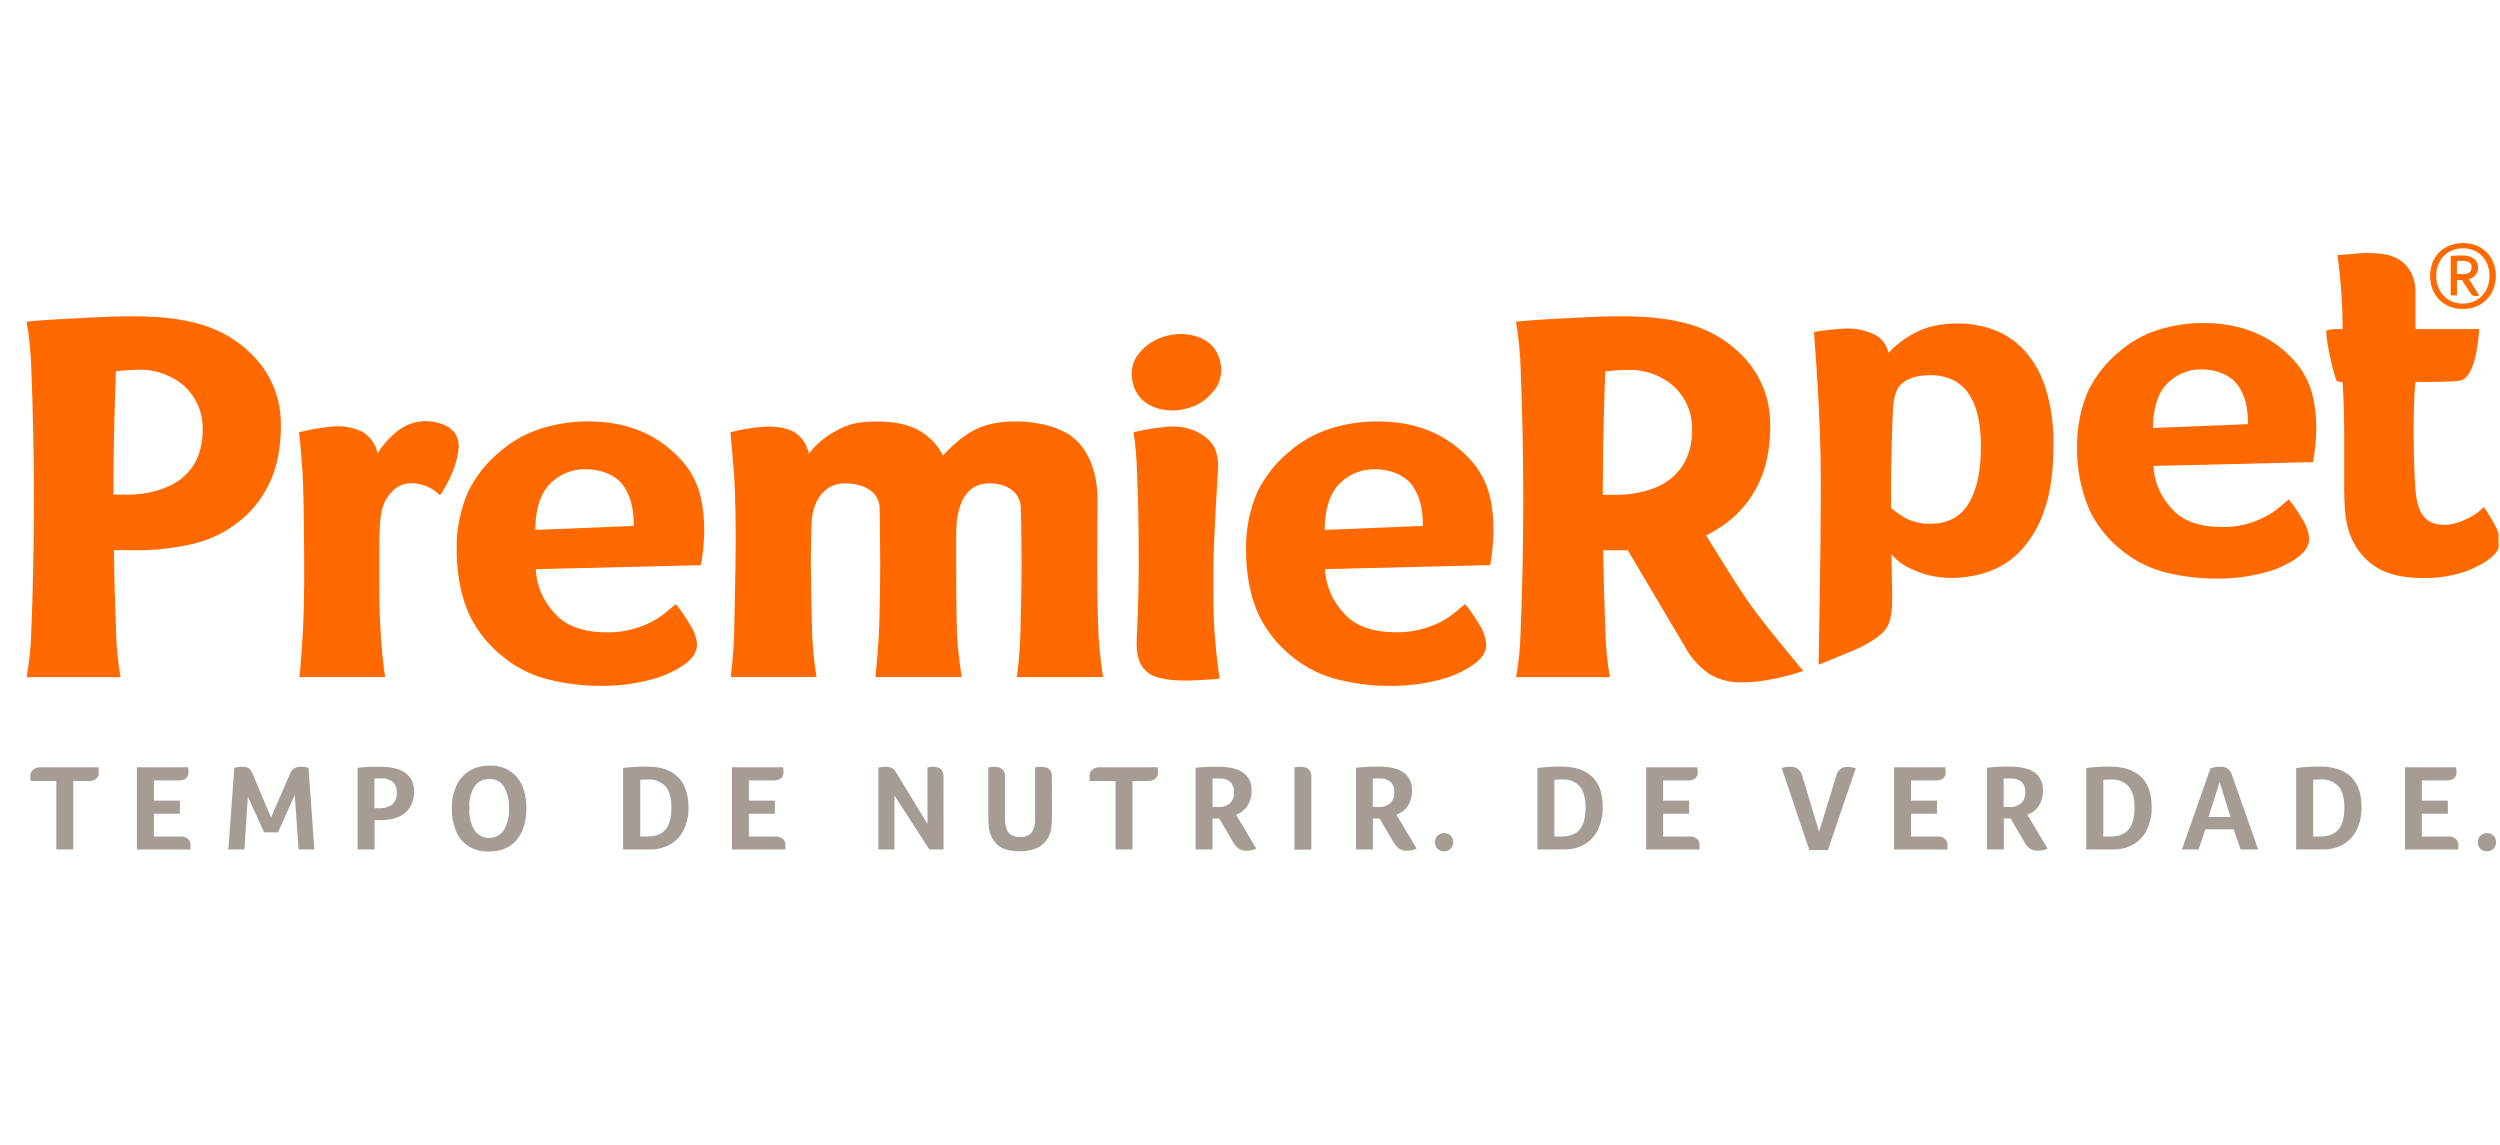
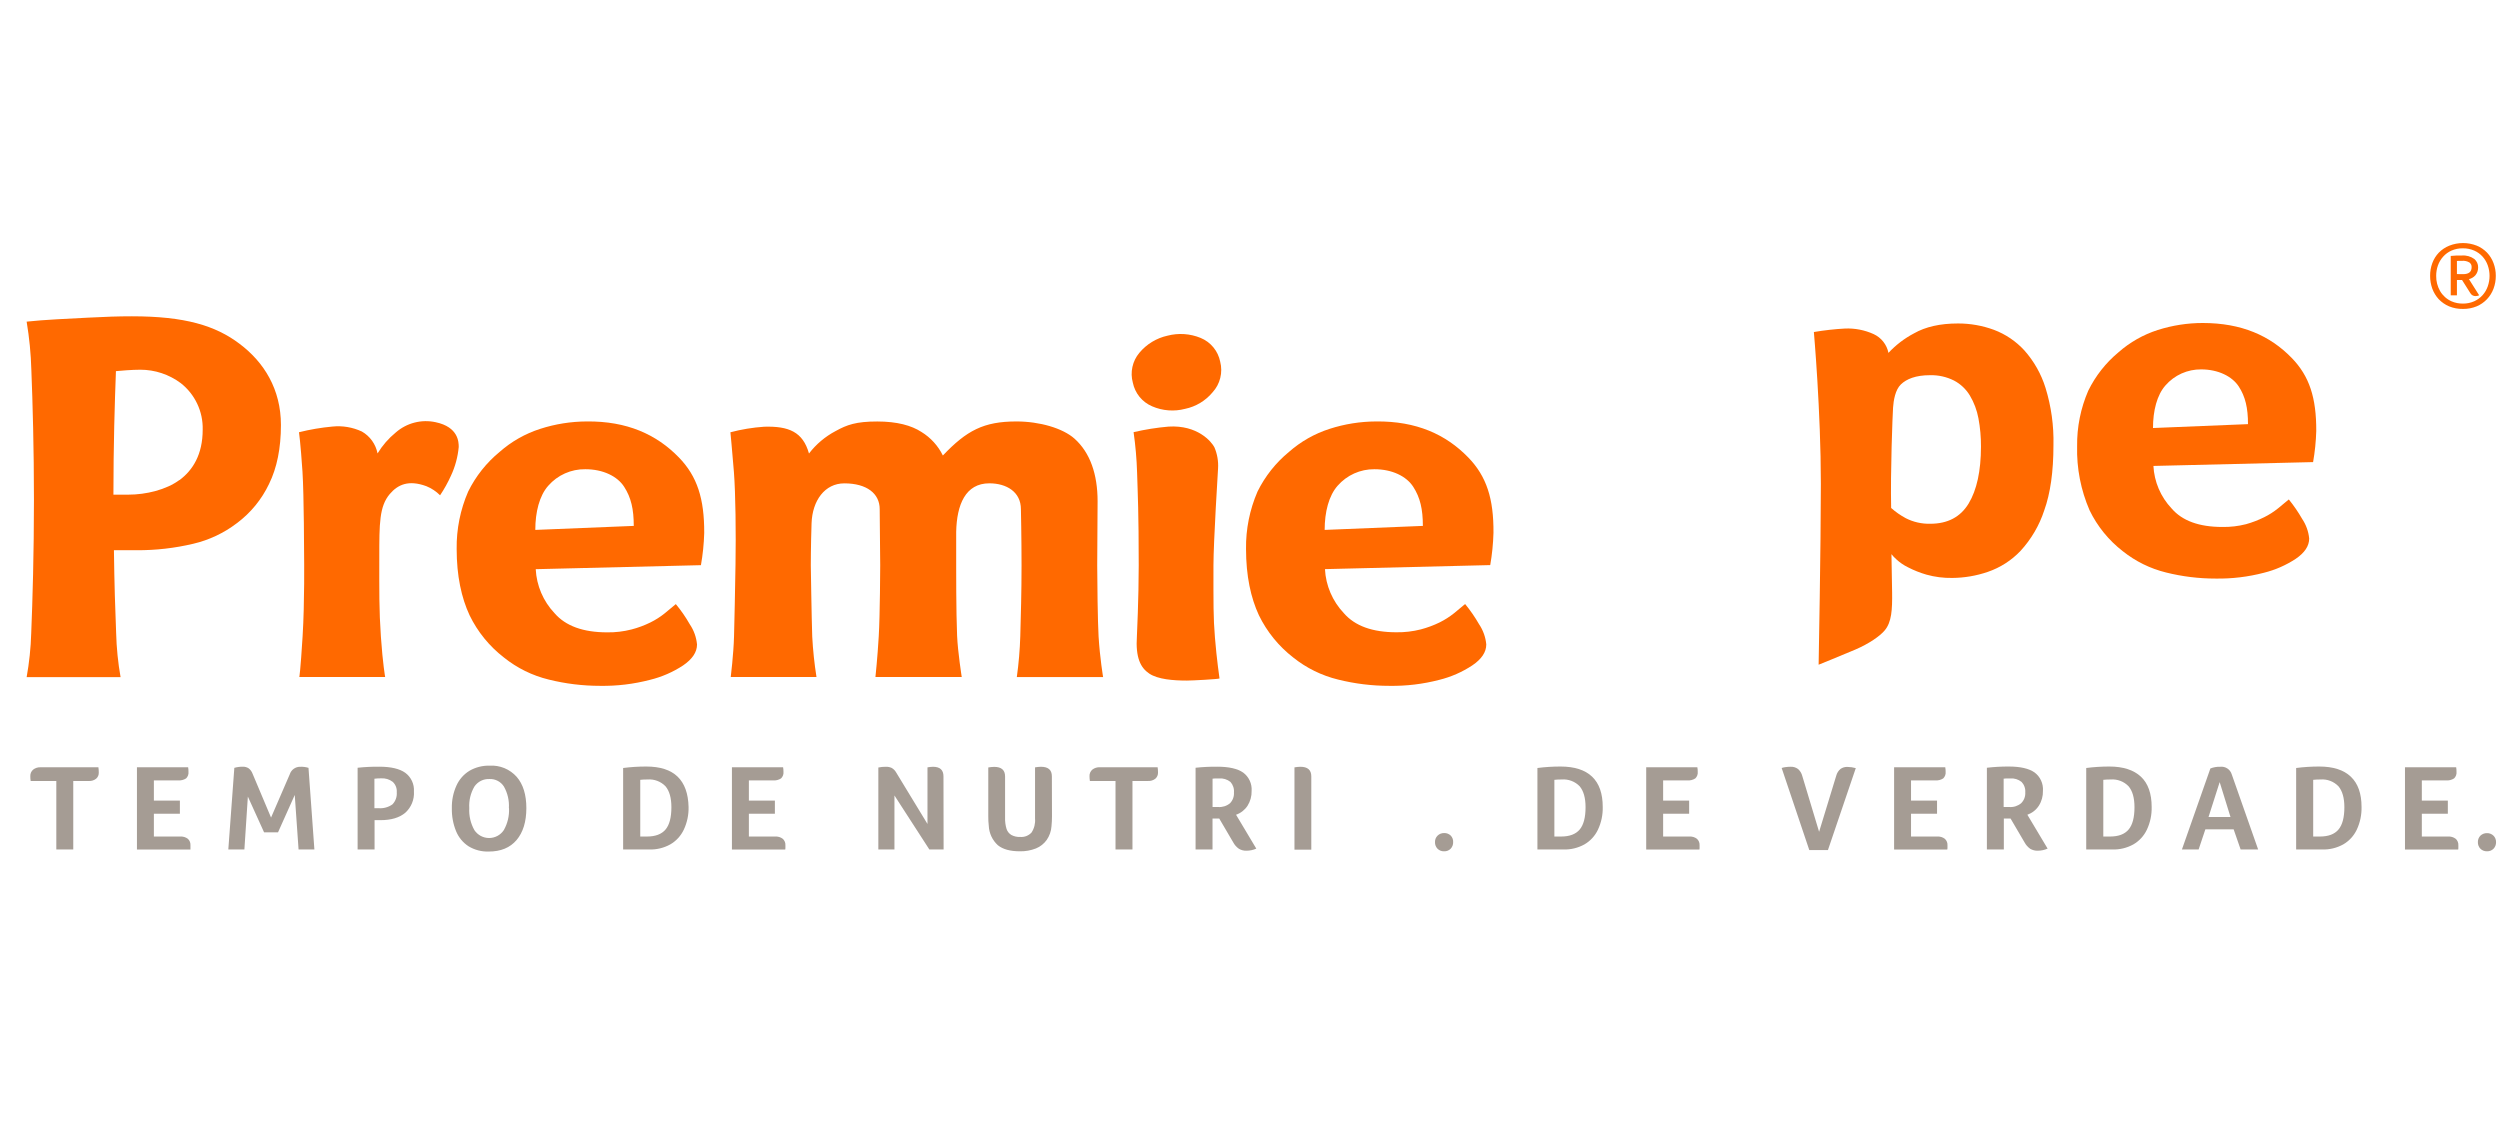
<svg xmlns="http://www.w3.org/2000/svg" width="131" height="60" viewBox="0 0 131 60" fill="none">
  <g clip-path="url(#clip0_1408_2828)">
    <g clip-path="url(#clip1_1408_2828)">
      <path d="M106.075 18.359C105.636 17.88 105.09 17.512 104.482 17.283C103.878 17.061 103.239 16.948 102.596 16.95C101.666 16.95 100.899 17.123 100.294 17.468C99.793 17.731 99.341 18.077 98.955 18.491C98.913 18.277 98.82 18.077 98.686 17.907C98.551 17.736 98.378 17.599 98.181 17.508C97.711 17.294 97.197 17.194 96.681 17.215C96.133 17.245 95.588 17.306 95.047 17.398C95.047 17.398 95.413 21.553 95.413 25.353C95.413 28.584 95.296 34.831 95.296 34.831C95.296 34.831 96.567 34.318 97.23 34.033C97.927 33.733 98.51 33.334 98.759 33.032C99.125 32.599 99.158 31.934 99.147 31.051L99.112 29.038C99.187 29.133 99.269 29.22 99.359 29.3C99.542 29.471 99.749 29.614 99.974 29.724C100.285 29.885 100.612 30.015 100.949 30.112C101.389 30.235 101.844 30.292 102.301 30.284C102.934 30.279 103.563 30.172 104.162 29.966C104.813 29.743 105.4 29.367 105.874 28.868C106.436 28.257 106.861 27.533 107.118 26.744C107.44 25.85 107.601 24.711 107.601 23.328C107.625 22.311 107.485 21.298 107.186 20.326C106.96 19.599 106.581 18.928 106.075 18.359ZM103.157 26.384C102.729 27.091 102.058 27.445 101.145 27.445C100.7 27.456 100.26 27.356 99.864 27.154C99.588 27.006 99.33 26.826 99.096 26.618C99.054 24.709 99.171 21.744 99.196 21.361C99.222 20.979 99.312 20.426 99.606 20.143C99.901 19.859 100.384 19.66 101.132 19.66C101.568 19.649 101.999 19.745 102.389 19.94C102.732 20.12 103.019 20.391 103.22 20.723C103.44 21.092 103.592 21.497 103.67 21.919C103.762 22.41 103.806 22.908 103.803 23.407C103.801 24.681 103.585 25.674 103.157 26.384Z" fill="#FF6900" />
      <path d="M12.557 18.018C11.287 17.055 9.681 16.574 6.913 16.574C6.195 16.574 5.522 16.598 4.637 16.644C3.751 16.689 2.244 16.757 1.396 16.854C1.537 17.695 1.62 18.544 1.643 19.395C1.711 21.093 1.779 23.505 1.779 26.194C1.779 28.98 1.706 31.467 1.636 33.174C1.614 33.948 1.533 34.72 1.396 35.483H6.318C6.183 34.72 6.106 33.948 6.086 33.174C6.038 32.03 5.991 30.534 5.97 28.832H7.174C8.167 28.836 9.157 28.723 10.123 28.494C10.955 28.3 11.736 27.931 12.414 27.413C13.135 26.875 13.713 26.169 14.099 25.356C14.513 24.515 14.72 23.486 14.721 22.271C14.721 20.398 13.838 18.982 12.557 18.018ZM9.401 25.153C8.713 25.663 7.654 25.92 6.726 25.92H5.943C5.943 23.369 6.012 21.086 6.075 19.448C6.318 19.425 6.907 19.373 7.355 19.373C8.117 19.373 8.858 19.619 9.469 20.074C9.838 20.362 10.134 20.733 10.334 21.156C10.534 21.579 10.633 22.043 10.621 22.511C10.623 23.83 10.091 24.648 9.403 25.16L9.401 25.153Z" fill="#FF6900" />
      <path d="M24.037 23.423C24.037 23.167 24.024 22.378 22.83 22.124C22.463 22.044 22.083 22.05 21.72 22.144C21.357 22.237 21.021 22.415 20.738 22.662C20.36 22.971 20.037 23.342 19.784 23.76C19.737 23.52 19.639 23.294 19.497 23.095C19.355 22.897 19.172 22.732 18.96 22.611C18.48 22.388 17.95 22.298 17.423 22.351C16.831 22.405 16.244 22.505 15.667 22.649C15.667 22.649 15.744 23.149 15.85 24.715C15.929 25.917 15.936 29.201 15.936 29.201C15.936 29.201 15.967 31.539 15.857 33.334C15.744 35.174 15.685 35.474 15.685 35.474H20.182C20.182 35.474 20.058 34.794 19.959 33.365C19.86 31.936 19.875 30.957 19.875 29.197C19.875 27.437 19.875 26.535 20.424 25.887C20.848 25.39 21.41 25.134 22.341 25.476C22.61 25.585 22.855 25.748 23.06 25.953C23.279 25.627 23.47 25.283 23.631 24.925C23.852 24.452 23.989 23.944 24.037 23.423Z" fill="#FF6900" />
      <path d="M35.571 23.967C34.395 22.758 32.847 22.062 30.746 22.084C29.92 22.087 29.098 22.217 28.311 22.471C27.525 22.722 26.799 23.134 26.18 23.68C25.49 24.247 24.928 24.955 24.533 25.756C24.121 26.705 23.915 27.73 23.929 28.764C23.929 30.177 24.18 31.326 24.606 32.24C25.027 33.108 25.643 33.865 26.407 34.454C27.095 35.007 27.896 35.401 28.754 35.609C29.632 35.828 30.533 35.938 31.438 35.938C32.323 35.953 33.205 35.847 34.062 35.623C34.677 35.473 35.263 35.218 35.792 34.87C36.275 34.54 36.524 34.174 36.524 33.772C36.489 33.393 36.359 33.029 36.145 32.714C35.933 32.341 35.688 31.986 35.413 31.655C35.24 31.801 35.048 31.962 34.834 32.136C34.601 32.324 34.348 32.485 34.08 32.617C33.764 32.772 33.434 32.895 33.094 32.983C32.675 33.091 32.245 33.142 31.813 33.135C30.555 33.135 29.637 32.8 29.058 32.131C28.465 31.504 28.116 30.687 28.072 29.825L36.729 29.615C36.827 29.058 36.885 28.494 36.901 27.928C36.908 26.137 36.539 24.962 35.571 23.967ZM28.05 27.767C28.05 26.832 28.264 25.976 28.728 25.453C28.97 25.176 29.268 24.956 29.604 24.806C29.939 24.657 30.302 24.582 30.669 24.587C31.597 24.587 32.351 24.953 32.709 25.513C33.068 26.073 33.209 26.677 33.209 27.557L28.05 27.767Z" fill="#FF6900" />
      <path d="M76.933 23.967C75.757 22.758 74.213 22.062 72.111 22.084C71.283 22.087 70.461 22.217 69.674 22.471C68.887 22.723 68.162 23.134 67.542 23.68C66.852 24.247 66.291 24.955 65.895 25.756C65.484 26.705 65.278 27.73 65.292 28.764C65.292 30.177 65.542 31.326 65.967 32.24C66.389 33.107 67.005 33.864 67.767 34.454C68.456 35.006 69.258 35.4 70.116 35.609C70.993 35.828 71.894 35.939 72.798 35.938C73.684 35.953 74.567 35.847 75.424 35.623C76.038 35.471 76.621 35.215 77.149 34.866C77.637 34.536 77.881 34.171 77.881 33.768C77.846 33.39 77.716 33.026 77.504 32.711C77.29 32.338 77.045 31.983 76.772 31.651C76.589 31.798 76.406 31.959 76.192 32.133C75.958 32.32 75.705 32.481 75.437 32.614C75.121 32.768 74.791 32.891 74.451 32.98C74.032 33.087 73.602 33.138 73.17 33.131C71.912 33.131 70.994 32.797 70.415 32.127C69.822 31.5 69.472 30.683 69.428 29.822L78.088 29.611C78.185 29.054 78.242 28.49 78.258 27.924C78.271 26.137 77.901 24.962 76.933 23.967ZM69.412 27.767C69.412 26.832 69.628 25.976 70.091 25.453C70.331 25.178 70.627 24.959 70.959 24.809C71.292 24.66 71.653 24.584 72.017 24.587C72.945 24.587 73.698 24.953 74.057 25.513C74.416 26.073 74.558 26.677 74.558 27.557L69.412 27.767Z" fill="#FF6900" />
      <path d="M57.494 29.625C57.494 29.625 57.514 26.759 57.514 26.265C57.514 24.858 57.126 23.72 56.303 22.984C55.684 22.435 54.473 22.084 53.264 22.084C51.539 22.084 50.653 22.56 49.406 23.868C49.156 23.359 48.767 22.931 48.284 22.635C47.759 22.293 47.003 22.086 45.971 22.086C44.863 22.086 44.385 22.256 43.787 22.587C43.242 22.874 42.766 23.275 42.391 23.764C42.073 22.629 41.33 22.322 40.042 22.36C39.445 22.401 38.853 22.498 38.274 22.651C38.274 22.651 38.375 23.7 38.457 24.735C38.545 25.873 38.567 27.96 38.541 29.556C38.516 31.151 38.487 32.419 38.463 33.347C38.439 34.274 38.291 35.476 38.291 35.476H42.784C42.673 34.776 42.599 34.07 42.561 33.361C42.528 32.434 42.486 29.624 42.486 29.624C42.486 29.624 42.486 28.605 42.526 27.417C42.567 26.23 43.22 25.328 44.242 25.328C45.421 25.328 46.096 25.864 46.096 26.676L46.123 29.624C46.123 29.624 46.114 32.196 46.046 33.345C45.979 34.494 45.873 35.475 45.873 35.475H50.395C50.395 35.475 50.19 34.181 50.152 33.31C50.099 32.059 50.104 29.702 50.104 29.702V27.873C50.134 26.442 50.591 25.326 51.841 25.326C52.737 25.326 53.496 25.772 53.496 26.685C53.496 26.685 53.529 28.202 53.529 29.629C53.529 31.056 53.491 32.286 53.463 33.34C53.441 34.056 53.38 34.77 53.281 35.48H57.803C57.803 35.48 57.635 34.492 57.565 33.341C57.521 32.584 57.494 30.427 57.494 29.625Z" fill="#FF6900" />
      <path d="M63.585 29.626C63.585 28.422 63.826 24.551 63.826 24.551C63.85 24.17 63.785 23.788 63.634 23.437C63.486 23.153 62.761 22.259 61.23 22.354C60.614 22.407 60.003 22.505 59.4 22.645C59.5 23.343 59.561 24.047 59.583 24.752C59.618 25.883 59.669 26.843 59.669 29.624C59.669 31.34 59.574 33.327 59.574 33.327C59.495 34.469 59.77 34.994 60.222 35.296C60.674 35.598 61.475 35.662 62.196 35.662C62.49 35.662 63.83 35.589 63.903 35.552C63.903 35.552 63.753 34.533 63.663 33.408C63.574 32.34 63.585 31.626 63.585 29.626Z" fill="#FF6900" />
-       <path d="M130.768 27.579C130.585 27.229 130.38 26.892 130.153 26.569C130.1 26.622 130.011 26.702 129.886 26.808C129.742 26.927 129.585 27.029 129.418 27.114C129.219 27.216 129.013 27.305 128.801 27.379C128.573 27.461 128.333 27.502 128.091 27.5C127.074 27.5 126.668 26.905 126.566 25.639C126.566 25.639 126.476 24.518 126.476 22.586C126.476 20.654 126.569 20.008 126.569 20.008C126.569 20.008 128.115 20.041 128.867 19.953C129.811 19.843 129.906 17.244 129.906 17.244H126.569V15.383C126.584 15.012 126.511 14.643 126.355 14.307C126.225 14.047 126.032 13.823 125.793 13.656C125.56 13.496 125.296 13.388 125.018 13.337C124.703 13.284 124.385 13.257 124.066 13.257C123.924 13.257 123.781 13.257 123.638 13.271C123.496 13.286 123.362 13.293 123.238 13.31L122.48 13.37C122.661 14.653 122.752 15.948 122.751 17.244C122.751 17.244 121.896 17.216 121.896 17.36C121.896 17.957 122.248 19.468 122.423 19.922C122.467 20.035 122.751 20.01 122.751 20.01C122.751 20.01 122.835 21.128 122.835 22.586V25.696C122.835 26.085 122.853 26.475 122.888 26.865C122.923 27.246 123.004 27.62 123.13 27.981C123.37 28.66 123.818 29.246 124.41 29.655C125.02 30.08 125.886 30.292 127.006 30.292C127.538 30.297 128.068 30.239 128.585 30.12C129.019 30.024 129.438 29.871 129.831 29.664C130.155 29.509 130.453 29.303 130.711 29.053C130.883 28.869 130.983 28.628 130.991 28.376C130.981 28.097 130.904 27.823 130.768 27.579Z" fill="#FF6900" />
      <path d="M60.374 21.292C60.917 21.527 61.524 21.574 62.097 21.424C62.662 21.307 63.17 21.001 63.539 20.557C63.734 20.344 63.873 20.086 63.942 19.805C64.012 19.525 64.01 19.232 63.938 18.952C63.883 18.676 63.76 18.418 63.581 18.2C63.402 17.983 63.172 17.813 62.911 17.706C62.362 17.481 61.754 17.44 61.179 17.589C60.601 17.716 60.081 18.033 59.702 18.488C59.523 18.701 59.398 18.954 59.339 19.227C59.279 19.499 59.286 19.781 59.36 20.05C59.416 20.324 59.537 20.58 59.713 20.797C59.89 21.013 60.117 21.183 60.374 21.292Z" fill="#FF6900" />
      <path d="M127.786 15.675C127.641 15.516 127.528 15.329 127.453 15.127C127.376 14.912 127.337 14.685 127.338 14.457C127.335 14.229 127.374 14.002 127.453 13.787C127.528 13.583 127.644 13.396 127.794 13.239C127.95 13.08 128.137 12.956 128.343 12.873C128.806 12.69 129.321 12.69 129.784 12.873C129.987 12.957 130.17 13.081 130.322 13.239C130.471 13.397 130.586 13.584 130.661 13.787C130.741 14.001 130.782 14.227 130.78 14.455C130.781 14.684 130.741 14.911 130.661 15.125C130.585 15.331 130.468 15.52 130.317 15.679C130.165 15.838 129.983 15.965 129.781 16.051C129.552 16.145 129.307 16.192 129.06 16.188C128.809 16.193 128.56 16.146 128.328 16.051C128.124 15.964 127.939 15.836 127.786 15.675ZM128.46 15.789C128.648 15.871 128.852 15.911 129.058 15.908C129.261 15.911 129.463 15.869 129.649 15.787C129.815 15.711 129.965 15.602 130.088 15.467C130.208 15.332 130.3 15.175 130.359 15.004C130.421 14.828 130.453 14.642 130.452 14.455C130.453 14.268 130.421 14.082 130.359 13.906C130.3 13.737 130.208 13.581 130.088 13.447C129.966 13.312 129.816 13.204 129.649 13.131C129.46 13.049 129.256 13.008 129.051 13.012C128.847 13.008 128.644 13.049 128.458 13.131C128.291 13.204 128.142 13.313 128.021 13.449C127.9 13.583 127.808 13.739 127.748 13.908C127.686 14.084 127.655 14.27 127.656 14.457C127.652 14.735 127.722 15.009 127.86 15.251C127.999 15.489 128.208 15.677 128.46 15.789ZM128.418 13.411C128.514 13.399 128.618 13.392 128.73 13.389C128.842 13.389 128.933 13.389 129.001 13.389C129.234 13.37 129.466 13.435 129.656 13.572C129.72 13.626 129.77 13.694 129.805 13.77C129.839 13.846 129.856 13.929 129.854 14.012C129.855 14.092 129.841 14.172 129.814 14.247C129.788 14.313 129.752 14.375 129.706 14.43C129.66 14.481 129.606 14.524 129.546 14.558C129.49 14.591 129.428 14.615 129.363 14.629H129.374L129.907 15.471C129.877 15.487 129.844 15.499 129.81 15.505C129.78 15.512 129.75 15.516 129.72 15.516C129.669 15.516 129.618 15.505 129.572 15.483C129.522 15.457 129.48 15.417 129.451 15.368L129.012 14.673H128.743V15.476H128.418V13.411ZM129.069 14.366C129.365 14.366 129.513 14.243 129.513 14C129.516 13.952 129.507 13.904 129.487 13.861C129.466 13.818 129.435 13.781 129.396 13.753C129.282 13.687 129.149 13.657 129.018 13.668H128.857C128.813 13.668 128.771 13.668 128.732 13.68H128.743V14.362L129.069 14.366Z" fill="#FF6900" />
      <path d="M120.084 18.754C118.948 17.585 117.453 16.925 115.424 16.925C114.625 16.925 113.831 17.049 113.069 17.291C112.31 17.534 111.608 17.932 111.009 18.46C110.345 19.011 109.805 19.697 109.425 20.472C109.027 21.39 108.828 22.381 108.841 23.381C108.812 24.536 109.035 25.683 109.495 26.742C109.902 27.581 110.497 28.313 111.234 28.883C111.901 29.415 112.675 29.796 113.503 29.999C114.351 30.211 115.222 30.318 116.096 30.317C116.951 30.331 117.804 30.229 118.631 30.012C119.225 29.864 119.789 29.617 120.3 29.28C120.767 28.962 121.001 28.608 121.001 28.219C120.966 27.852 120.84 27.5 120.635 27.194C120.429 26.835 120.195 26.493 119.934 26.171C119.766 26.314 119.579 26.47 119.372 26.636C119.146 26.818 118.901 26.975 118.641 27.103C118.335 27.255 118.016 27.378 117.687 27.469C117.284 27.571 116.87 27.62 116.454 27.613C115.234 27.613 114.347 27.29 113.792 26.643C113.22 26.038 112.882 25.247 112.839 24.415L121.206 24.214C121.301 23.675 121.356 23.13 121.372 22.584C121.378 20.851 121.019 19.715 120.084 18.754ZM112.817 22.428C112.817 21.524 113.024 20.699 113.472 20.194C113.704 19.928 113.992 19.715 114.314 19.57C114.637 19.426 114.987 19.353 115.34 19.356C116.236 19.356 116.965 19.722 117.31 20.251C117.656 20.78 117.795 21.376 117.795 22.225L112.817 22.428Z" fill="#FF6900" />
-       <path d="M94.156 34.756C93.57 34.056 92.75 33.051 92.064 32.157C91.378 31.262 90.409 29.681 90.409 29.681L89.399 28.058C89.769 27.875 90.121 27.659 90.453 27.413C91.175 26.875 91.755 26.169 92.143 25.356C92.556 24.515 92.763 23.486 92.763 22.271C92.763 20.402 91.874 18.978 90.603 18.021C89.331 17.064 87.723 16.574 84.953 16.574C84.237 16.574 83.562 16.598 82.677 16.644C81.791 16.689 80.286 16.761 79.439 16.854C79.578 17.695 79.661 18.544 79.686 19.395C79.751 21.093 79.821 23.505 79.821 26.194C79.821 28.98 79.746 31.467 79.678 33.174C79.658 33.948 79.58 34.72 79.446 35.483H84.358C84.224 34.72 84.146 33.948 84.126 33.174C84.08 32.03 84.032 30.534 84.005 28.834H85.297L88.288 33.886C88.596 34.457 89.035 34.947 89.569 35.316C90.088 35.624 90.684 35.777 91.287 35.755C92.864 35.755 94.496 35.153 94.496 35.153C94.496 35.153 94.267 34.892 94.156 34.756ZM83.983 25.927C83.983 23.377 84.053 21.093 84.117 19.456C84.36 19.432 84.949 19.381 85.397 19.381C86.159 19.38 86.901 19.626 87.512 20.081C87.882 20.369 88.179 20.739 88.379 21.163C88.58 21.586 88.678 22.05 88.667 22.518C88.667 23.83 88.136 24.648 87.448 25.16C86.76 25.673 85.699 25.927 84.772 25.927H83.983Z" fill="#FF6900" />
      <path d="M2.951 40.924H1.607C1.593 40.839 1.587 40.753 1.588 40.668C1.586 40.604 1.598 40.54 1.623 40.481C1.649 40.423 1.688 40.371 1.736 40.329C1.848 40.242 1.987 40.198 2.128 40.205H5.156C5.17 40.296 5.177 40.389 5.176 40.481C5.179 40.542 5.168 40.603 5.144 40.659C5.12 40.715 5.083 40.765 5.037 40.805C4.927 40.891 4.789 40.933 4.649 40.924H3.839V44.513H2.951V40.924Z" fill="#A59C94" />
      <path d="M9.446 43.834C9.589 43.825 9.729 43.867 9.843 43.953C9.89 43.995 9.927 44.048 9.95 44.106C9.974 44.165 9.984 44.228 9.98 44.291C9.98 44.337 9.98 44.377 9.98 44.41C9.98 44.443 9.98 44.478 9.98 44.516H7.176V40.204H9.858C9.872 40.283 9.878 40.362 9.876 40.442C9.883 40.505 9.876 40.569 9.854 40.629C9.832 40.689 9.797 40.743 9.752 40.788C9.627 40.868 9.479 40.905 9.331 40.892H8.063V41.953H9.426V42.641H8.063V43.834H9.446Z" fill="#A59C94" />
      <path d="M12.72 40.175C12.827 40.172 12.934 40.2 13.025 40.257C13.121 40.329 13.193 40.428 13.234 40.541L14.203 42.841L15.188 40.563C15.225 40.451 15.297 40.354 15.393 40.285C15.489 40.216 15.604 40.179 15.722 40.179C15.872 40.172 16.021 40.191 16.165 40.235L16.474 44.513H15.645L15.445 41.657L14.569 43.613H13.837L12.988 41.741L12.806 44.513H11.964L12.279 40.235C12.422 40.194 12.57 40.174 12.72 40.175Z" fill="#A59C94" />
      <path d="M21.69 41.471C21.704 41.68 21.67 41.889 21.591 42.083C21.512 42.277 21.39 42.45 21.235 42.59C20.929 42.846 20.503 42.976 19.936 42.976H19.627V44.513H18.739V40.23C19.117 40.19 19.496 40.171 19.875 40.175C20.485 40.175 20.94 40.282 21.238 40.496C21.389 40.608 21.509 40.756 21.588 40.926C21.667 41.096 21.702 41.283 21.69 41.471ZM20.79 41.516C20.798 41.415 20.784 41.313 20.747 41.218C20.71 41.123 20.652 41.037 20.578 40.968C20.403 40.835 20.186 40.77 19.967 40.785C19.851 40.784 19.735 40.791 19.619 40.805V42.349H19.831C20.091 42.371 20.351 42.301 20.563 42.15C20.644 42.066 20.706 41.967 20.745 41.858C20.785 41.748 20.8 41.632 20.79 41.516Z" fill="#A59C94" />
      <path d="M27.581 42.345C27.581 43.056 27.41 43.614 27.069 44.017C26.727 44.421 26.239 44.622 25.605 44.621C25.234 44.633 24.868 44.537 24.551 44.345C24.258 44.154 24.031 43.878 23.898 43.554C23.743 43.173 23.668 42.764 23.677 42.352C23.667 41.941 23.75 41.534 23.92 41.16C24.066 40.837 24.305 40.567 24.608 40.384C24.927 40.202 25.289 40.111 25.656 40.12C25.921 40.105 26.187 40.149 26.432 40.25C26.678 40.352 26.897 40.508 27.074 40.706C27.412 41.096 27.581 41.642 27.581 42.345ZM26.666 42.345C26.69 41.952 26.6 41.56 26.406 41.216C26.326 41.09 26.214 40.986 26.081 40.917C25.949 40.848 25.8 40.815 25.651 40.821C25.496 40.813 25.341 40.845 25.203 40.914C25.064 40.984 24.945 41.088 24.858 41.216C24.659 41.557 24.565 41.95 24.59 42.345C24.567 42.748 24.661 43.148 24.858 43.499C24.943 43.626 25.058 43.73 25.192 43.802C25.326 43.874 25.476 43.912 25.629 43.912C25.781 43.912 25.931 43.874 26.066 43.802C26.2 43.73 26.314 43.626 26.399 43.499C26.597 43.151 26.692 42.753 26.673 42.352L26.666 42.345Z" fill="#A59C94" />
      <path d="M36.081 42.286C36.091 42.698 36.005 43.105 35.83 43.477C35.677 43.8 35.43 44.069 35.12 44.248C34.785 44.433 34.406 44.525 34.023 44.513H32.652V40.243C33.053 40.191 33.457 40.166 33.862 40.166C34.593 40.166 35.142 40.343 35.508 40.698C35.874 41.053 36.065 41.583 36.081 42.286ZM35.181 42.299C35.181 41.811 35.078 41.446 34.873 41.202C34.753 41.076 34.606 40.98 34.443 40.918C34.281 40.856 34.106 40.831 33.933 40.845C33.814 40.845 33.686 40.845 33.549 40.863V43.834H33.902C34.343 43.834 34.667 43.712 34.873 43.468C35.078 43.227 35.181 42.835 35.181 42.299Z" fill="#A59C94" />
      <path d="M40.622 43.834C40.764 43.825 40.904 43.867 41.017 43.953C41.064 43.995 41.101 44.048 41.125 44.106C41.149 44.165 41.16 44.228 41.156 44.291C41.156 44.337 41.156 44.377 41.156 44.41C41.156 44.443 41.156 44.478 41.147 44.516H38.353V40.204H41.034C41.048 40.282 41.055 40.362 41.054 40.442C41.061 40.505 41.053 40.569 41.031 40.629C41.009 40.689 40.974 40.743 40.928 40.788C40.803 40.869 40.655 40.906 40.507 40.892H39.241V41.953H40.604V42.641H39.241V43.834H40.622Z" fill="#A59C94" />
      <path d="M49.445 44.513H48.698L46.869 41.683V44.513H46.025V40.218C46.155 40.19 46.287 40.177 46.419 40.179C46.524 40.175 46.629 40.196 46.724 40.239C46.82 40.294 46.899 40.373 46.953 40.468L48.6 43.176V40.21C48.695 40.192 48.792 40.182 48.889 40.179C49.255 40.179 49.438 40.346 49.438 40.681L49.445 44.513Z" fill="#A59C94" />
      <path d="M55.124 42.777C55.124 42.95 55.115 43.124 55.098 43.296C55.081 43.552 54.995 43.799 54.849 44.01C54.708 44.21 54.511 44.366 54.284 44.458C54.015 44.564 53.727 44.615 53.438 44.608C52.932 44.608 52.549 44.502 52.288 44.29C52.145 44.16 52.03 44.003 51.948 43.828C51.867 43.653 51.82 43.464 51.812 43.271C51.793 43.107 51.784 42.942 51.786 42.777V40.215C51.888 40.197 51.991 40.187 52.094 40.184C52.476 40.184 52.666 40.351 52.666 40.685V42.839C52.659 43.041 52.685 43.243 52.743 43.437C52.787 43.569 52.876 43.68 52.994 43.752C53.136 43.828 53.296 43.864 53.457 43.856C53.567 43.865 53.678 43.849 53.782 43.809C53.885 43.768 53.978 43.705 54.053 43.624C54.195 43.407 54.259 43.15 54.236 42.892V40.21C54.338 40.192 54.442 40.181 54.545 40.179C54.928 40.179 55.118 40.345 55.118 40.68L55.124 42.777Z" fill="#A59C94" />
      <path d="M58.453 40.923H57.11C57.097 40.838 57.09 40.753 57.09 40.667C57.087 40.603 57.099 40.539 57.125 40.481C57.151 40.422 57.19 40.37 57.238 40.328C57.352 40.24 57.494 40.196 57.637 40.204H60.66C60.673 40.296 60.68 40.388 60.68 40.48C60.682 40.541 60.671 40.602 60.647 40.658C60.623 40.714 60.587 40.764 60.541 40.804C60.43 40.89 60.291 40.933 60.151 40.923H59.341V44.513H58.453V40.923Z" fill="#A59C94" />
      <path d="M65.585 41.438C65.593 41.715 65.518 41.988 65.371 42.223C65.227 42.441 65.016 42.607 64.769 42.693L65.83 44.468C65.668 44.54 65.493 44.577 65.316 44.577C65.176 44.582 65.037 44.547 64.917 44.475C64.793 44.388 64.692 44.273 64.621 44.14L63.889 42.892H63.536V44.513H62.648V40.23C63.026 40.19 63.405 40.171 63.785 40.175C64.397 40.175 64.851 40.278 65.146 40.486C65.293 40.596 65.409 40.74 65.486 40.906C65.563 41.072 65.597 41.255 65.585 41.438ZM64.659 41.522C64.668 41.423 64.656 41.323 64.624 41.229C64.593 41.134 64.542 41.047 64.476 40.973C64.307 40.838 64.093 40.773 63.878 40.79C63.801 40.79 63.733 40.79 63.678 40.79L63.538 40.803V42.288H63.84C64.062 42.303 64.282 42.232 64.454 42.089C64.526 42.014 64.581 41.925 64.617 41.827C64.652 41.73 64.666 41.626 64.659 41.522Z" fill="#A59C94" />
      <path d="M67.83 40.21C67.932 40.192 68.036 40.181 68.139 40.179C68.52 40.179 68.712 40.345 68.712 40.68V44.522H67.83V40.21Z" fill="#A59C94" />
-       <path d="M73.989 41.438C73.997 41.715 73.923 41.988 73.775 42.222C73.632 42.441 73.42 42.606 73.173 42.693L74.234 44.467C74.072 44.539 73.897 44.577 73.72 44.577C73.58 44.582 73.442 44.546 73.321 44.475C73.198 44.388 73.096 44.273 73.025 44.14L72.293 42.892H71.94V44.513H71.053V40.23C71.43 40.186 71.811 40.165 72.191 40.166C72.804 40.166 73.257 40.269 73.55 40.477C73.698 40.587 73.816 40.733 73.893 40.901C73.969 41.069 74.003 41.254 73.989 41.438ZM73.063 41.522C73.071 41.422 73.057 41.322 73.024 41.227C72.991 41.133 72.939 41.046 72.871 40.973C72.702 40.839 72.488 40.773 72.273 40.79C72.196 40.79 72.129 40.79 72.074 40.79L71.933 40.803V42.288H72.235C72.457 42.303 72.677 42.232 72.847 42.089C72.922 42.015 72.98 41.927 73.017 41.829C73.054 41.731 73.07 41.626 73.063 41.522Z" fill="#A59C94" />
      <path d="M76.145 44.127C76.147 44.191 76.137 44.255 76.114 44.314C76.091 44.374 76.057 44.429 76.013 44.475C75.968 44.52 75.915 44.555 75.855 44.578C75.796 44.601 75.733 44.611 75.669 44.608C75.606 44.61 75.543 44.6 75.485 44.577C75.426 44.554 75.372 44.519 75.327 44.475C75.283 44.429 75.248 44.374 75.225 44.315C75.202 44.255 75.191 44.191 75.194 44.127C75.191 44.065 75.202 44.002 75.225 43.944C75.248 43.886 75.283 43.833 75.327 43.789C75.373 43.743 75.428 43.708 75.488 43.684C75.548 43.661 75.612 43.65 75.677 43.652C75.739 43.65 75.802 43.66 75.86 43.683C75.919 43.706 75.972 43.74 76.017 43.783C76.061 43.829 76.095 43.883 76.117 43.942C76.139 44.001 76.149 44.064 76.145 44.127Z" fill="#A59C94" />
      <path d="M83.983 42.286C83.993 42.698 83.907 43.105 83.732 43.477C83.579 43.8 83.332 44.069 83.022 44.248C82.687 44.433 82.308 44.525 81.924 44.513H80.561V40.243C80.963 40.191 81.367 40.166 81.771 40.166C82.503 40.166 83.055 40.343 83.427 40.698C83.799 41.053 83.984 41.583 83.983 42.286ZM83.083 42.299C83.083 41.811 82.98 41.446 82.775 41.202C82.655 41.076 82.508 40.98 82.345 40.918C82.183 40.856 82.008 40.831 81.835 40.845C81.716 40.845 81.588 40.845 81.449 40.863V43.834H81.804C82.244 43.834 82.568 43.712 82.775 43.468C82.98 43.227 83.083 42.835 83.083 42.299Z" fill="#A59C94" />
      <path d="M88.524 43.834C88.666 43.825 88.806 43.867 88.919 43.953C88.966 43.995 89.003 44.048 89.027 44.106C89.051 44.165 89.062 44.228 89.058 44.291C89.058 44.337 89.058 44.377 89.058 44.41C89.058 44.443 89.058 44.478 89.049 44.516H86.261V40.204H88.941C88.956 40.282 88.962 40.362 88.961 40.442C88.968 40.505 88.96 40.569 88.938 40.629C88.916 40.689 88.881 40.743 88.835 40.788C88.71 40.869 88.562 40.906 88.414 40.892H87.148V41.953H88.511V42.641H87.148V43.834H88.524Z" fill="#A59C94" />
      <path d="M95.784 44.544H94.807L93.359 40.242C93.426 40.22 93.495 40.205 93.564 40.197C93.654 40.184 93.745 40.178 93.835 40.178C93.971 40.173 94.104 40.213 94.214 40.294C94.325 40.389 94.403 40.517 94.439 40.659L95.321 43.587L96.221 40.641C96.257 40.506 96.334 40.384 96.44 40.294C96.547 40.218 96.676 40.181 96.806 40.186C96.954 40.188 97.101 40.21 97.243 40.25L95.784 44.544Z" fill="#A59C94" />
      <path d="M101.514 43.834C101.656 43.825 101.796 43.867 101.909 43.953C101.956 43.995 101.993 44.048 102.017 44.106C102.041 44.165 102.052 44.228 102.048 44.291C102.048 44.337 102.048 44.377 102.048 44.41C102.048 44.443 102.048 44.478 102.037 44.516H99.251V40.204H101.931C101.946 40.282 101.952 40.362 101.951 40.442C101.958 40.505 101.95 40.569 101.928 40.629C101.906 40.689 101.871 40.743 101.825 40.788C101.701 40.869 101.552 40.906 101.404 40.892H100.138V41.953H101.501V42.641H100.138V43.834H101.514Z" fill="#A59C94" />
      <path d="M107.05 41.438C107.058 41.715 106.983 41.988 106.834 42.222C106.691 42.441 106.48 42.606 106.234 42.693L107.295 44.467C107.132 44.539 106.957 44.577 106.779 44.577C106.639 44.582 106.501 44.546 106.38 44.475C106.258 44.387 106.157 44.273 106.086 44.14L105.354 42.892H105.001V44.513H104.113V40.23C104.491 40.186 104.871 40.165 105.251 40.166C105.864 40.166 106.318 40.269 106.611 40.477C106.759 40.587 106.877 40.733 106.953 40.901C107.03 41.069 107.063 41.254 107.05 41.438ZM106.124 41.522C106.132 41.422 106.119 41.321 106.085 41.227C106.052 41.132 105.999 41.046 105.93 40.973C105.762 40.838 105.548 40.773 105.334 40.79C105.255 40.79 105.189 40.79 105.134 40.79L104.991 40.803V42.288H105.293C105.516 42.304 105.737 42.232 105.908 42.089C105.983 42.015 106.04 41.927 106.078 41.829C106.115 41.731 106.131 41.626 106.124 41.522Z" fill="#A59C94" />
      <path d="M112.747 42.286C112.757 42.698 112.671 43.105 112.496 43.477C112.343 43.8 112.096 44.069 111.786 44.248C111.451 44.433 111.072 44.525 110.689 44.513H109.318V40.243C109.719 40.191 110.123 40.166 110.528 40.166C111.26 40.166 111.808 40.349 112.183 40.698C112.559 41.048 112.747 41.584 112.747 42.286ZM111.847 42.299C111.847 41.811 111.744 41.446 111.538 41.202C111.417 41.076 111.271 40.979 111.108 40.918C110.946 40.856 110.772 40.831 110.599 40.845C110.48 40.845 110.35 40.845 110.213 40.863V43.834H110.568C111.009 43.834 111.333 43.712 111.538 43.468C111.744 43.227 111.847 42.835 111.847 42.299Z" fill="#A59C94" />
      <path d="M117.409 44.513L117.043 43.457H115.561L115.208 44.513H114.333L115.824 40.268C115.988 40.203 116.163 40.173 116.338 40.179C116.47 40.163 116.603 40.195 116.714 40.268C116.824 40.341 116.906 40.45 116.944 40.578L118.327 44.513H117.409ZM116.311 40.982L115.727 42.811H116.878L116.311 40.982Z" fill="#A59C94" />
      <path d="M123.745 42.286C123.754 42.697 123.669 43.105 123.494 43.477C123.341 43.8 123.093 44.069 122.783 44.248C122.447 44.433 122.068 44.525 121.685 44.513H120.318V40.243C120.719 40.191 121.122 40.166 121.526 40.166C122.258 40.166 122.81 40.343 123.183 40.698C123.559 41.055 123.745 41.584 123.745 42.286ZM122.845 42.299C122.845 41.811 122.741 41.449 122.536 41.202C122.415 41.077 122.269 40.98 122.106 40.918C121.944 40.856 121.77 40.831 121.597 40.845C121.476 40.845 121.348 40.845 121.211 40.863V43.834H121.564C122.006 43.834 122.33 43.712 122.536 43.468C122.741 43.227 122.845 42.835 122.845 42.299Z" fill="#A59C94" />
      <path d="M128.284 43.834C128.425 43.825 128.566 43.867 128.679 43.953C128.726 43.995 128.763 44.047 128.787 44.106C128.811 44.165 128.822 44.228 128.818 44.291C128.818 44.337 128.818 44.377 128.818 44.41C128.818 44.443 128.818 44.478 128.809 44.516H126.021V40.204H128.703C128.716 40.283 128.722 40.362 128.721 40.442C128.728 40.505 128.72 40.569 128.698 40.629C128.676 40.689 128.641 40.743 128.595 40.788C128.47 40.869 128.322 40.906 128.174 40.892H126.904V41.953H128.267V42.641H126.904V43.834H128.284Z" fill="#A59C94" />
      <path d="M130.793 44.127C130.795 44.191 130.784 44.254 130.762 44.314C130.739 44.373 130.705 44.428 130.661 44.474C130.616 44.519 130.562 44.554 130.503 44.577C130.444 44.6 130.38 44.611 130.317 44.608C130.254 44.61 130.191 44.599 130.132 44.576C130.073 44.553 130.02 44.519 129.975 44.474C129.93 44.428 129.895 44.374 129.872 44.314C129.849 44.254 129.839 44.191 129.841 44.127C129.839 44.064 129.85 44.002 129.873 43.944C129.895 43.885 129.93 43.832 129.975 43.788C130.02 43.745 130.074 43.711 130.133 43.688C130.191 43.665 130.254 43.655 130.317 43.657C130.38 43.654 130.442 43.665 130.5 43.688C130.559 43.71 130.612 43.745 130.657 43.788C130.702 43.832 130.737 43.885 130.76 43.943C130.783 44.002 130.794 44.064 130.793 44.127Z" fill="#A59C94" />
    </g>
  </g>
  <defs>
    <clipPath id="clip0_1408_2828">
      <rect width="130" height="60" fill="white" transform="translate(0.926)" />
    </clipPath>
    <clipPath id="clip1_1408_2828">
      <rect width="129.586" height="31.889" fill="white" transform="translate(1.396 12.731)" />
    </clipPath>
  </defs>
</svg>